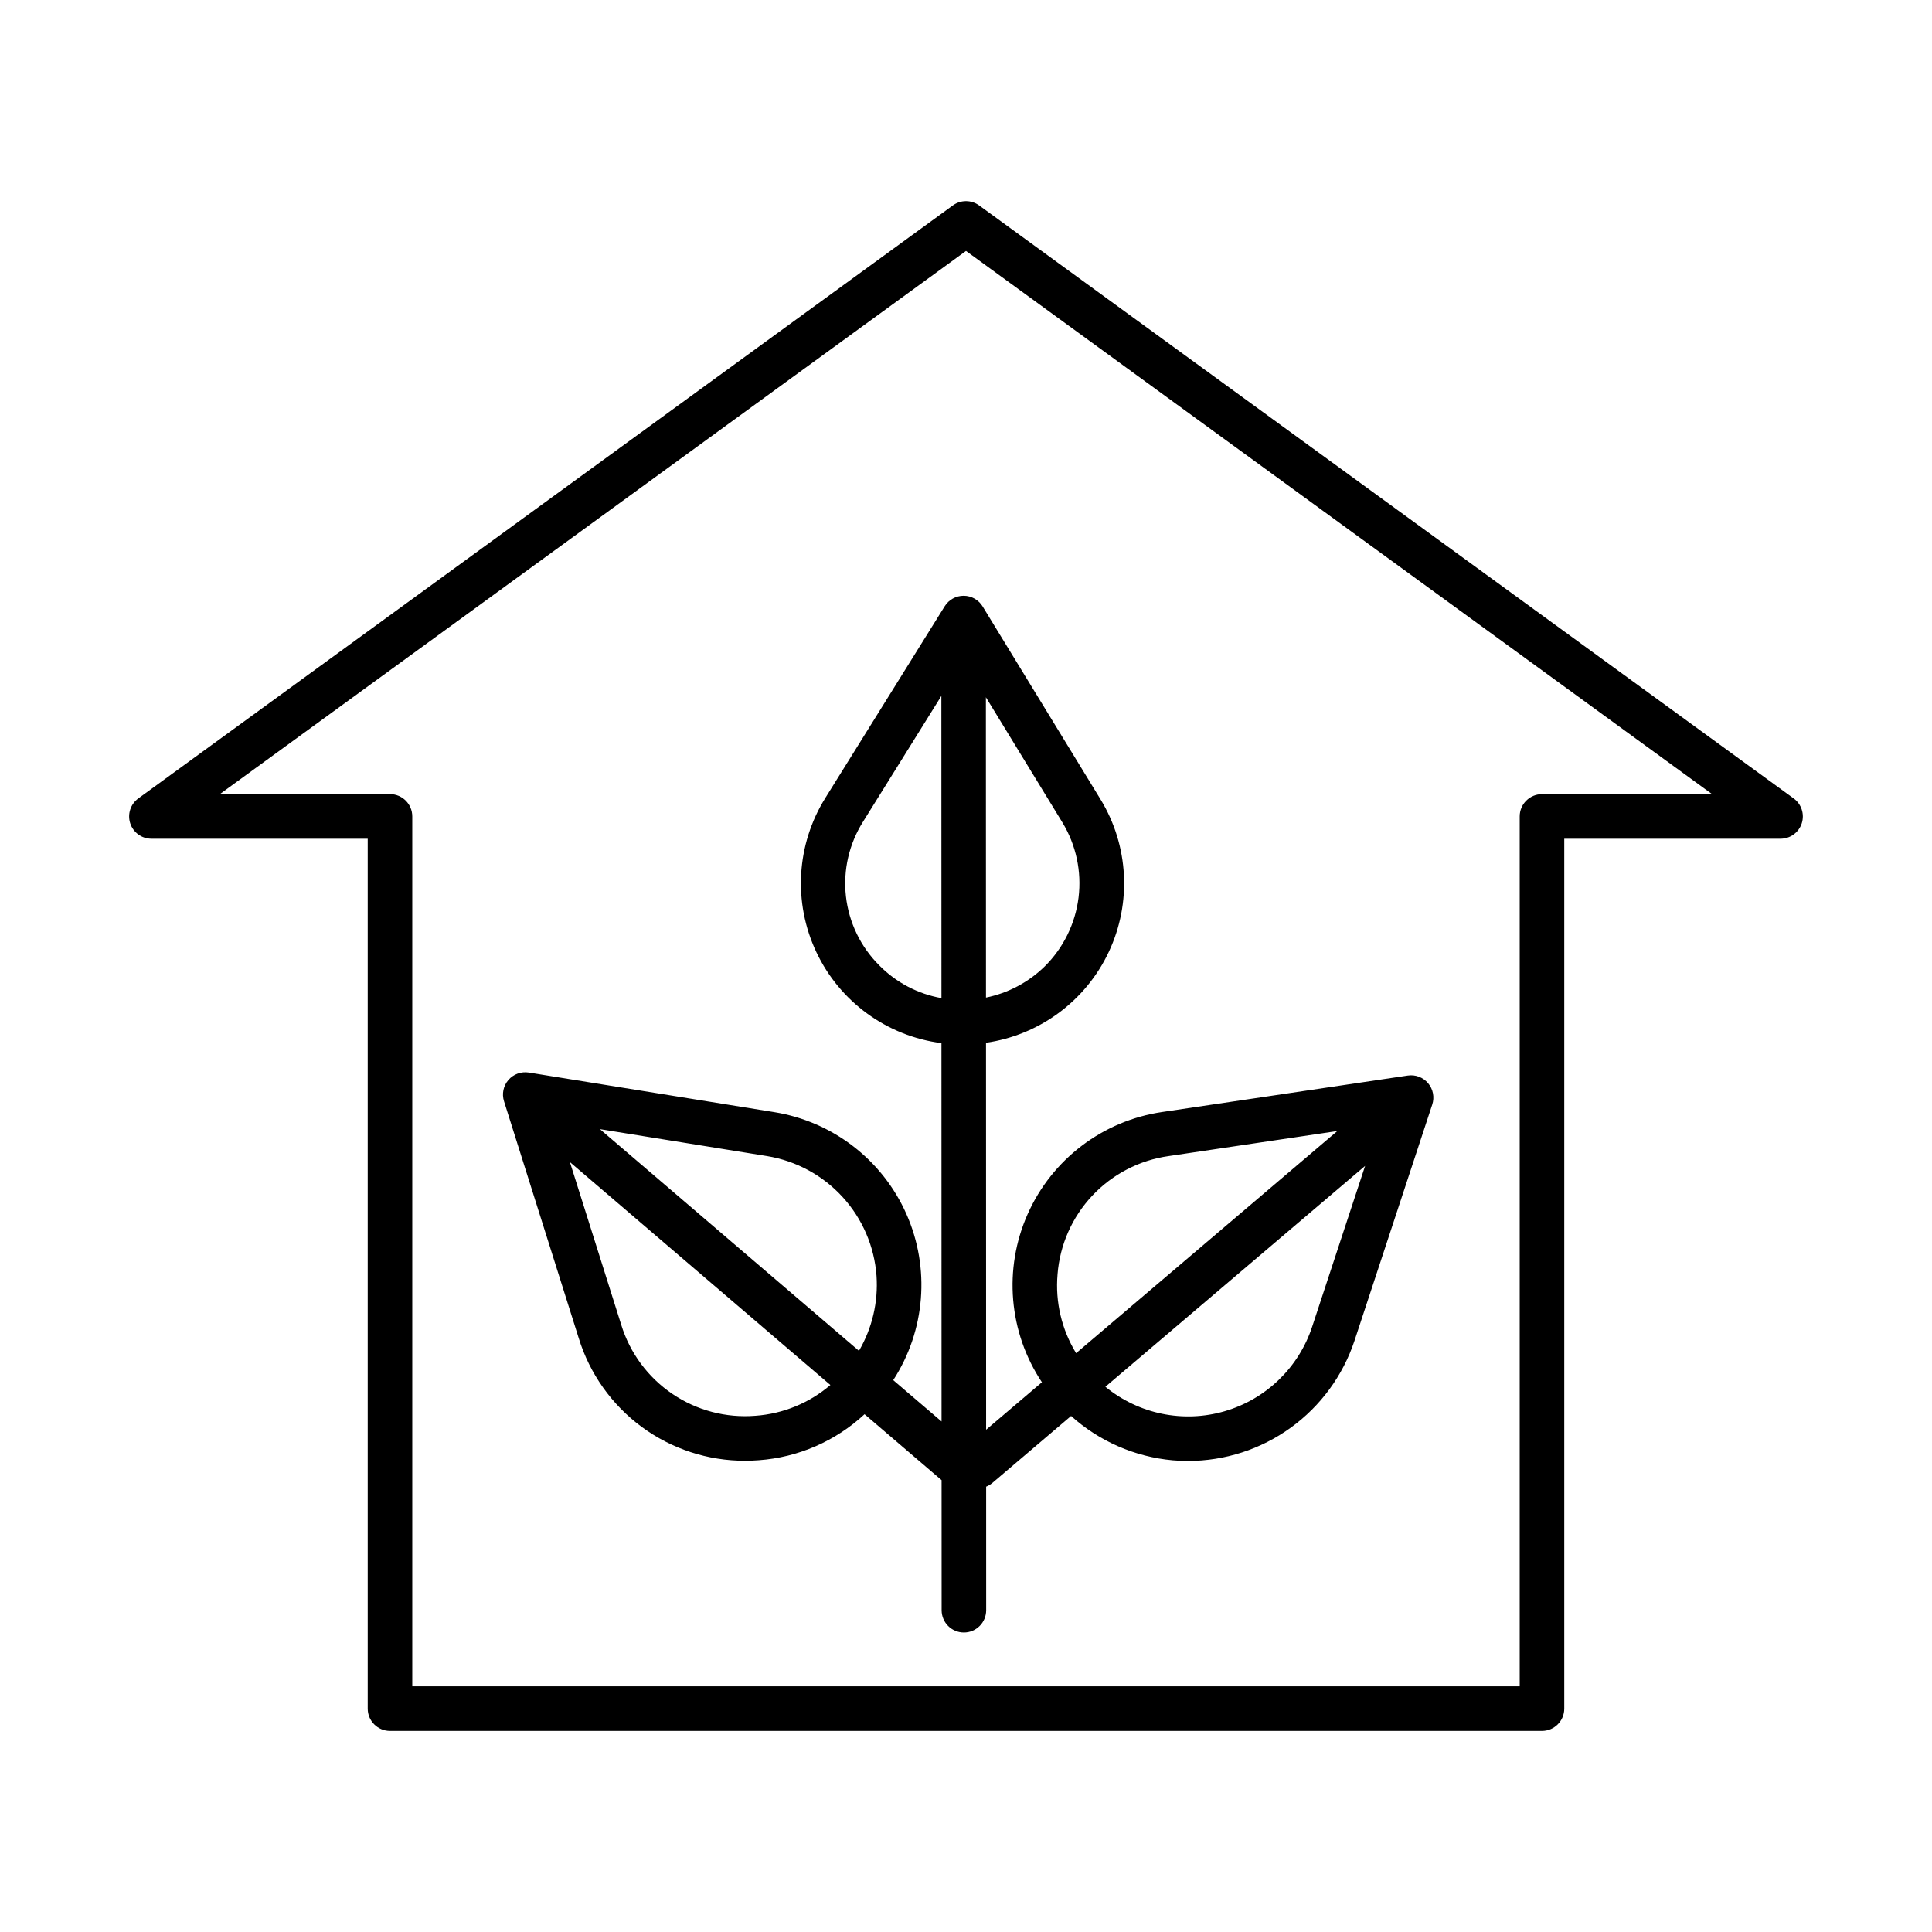
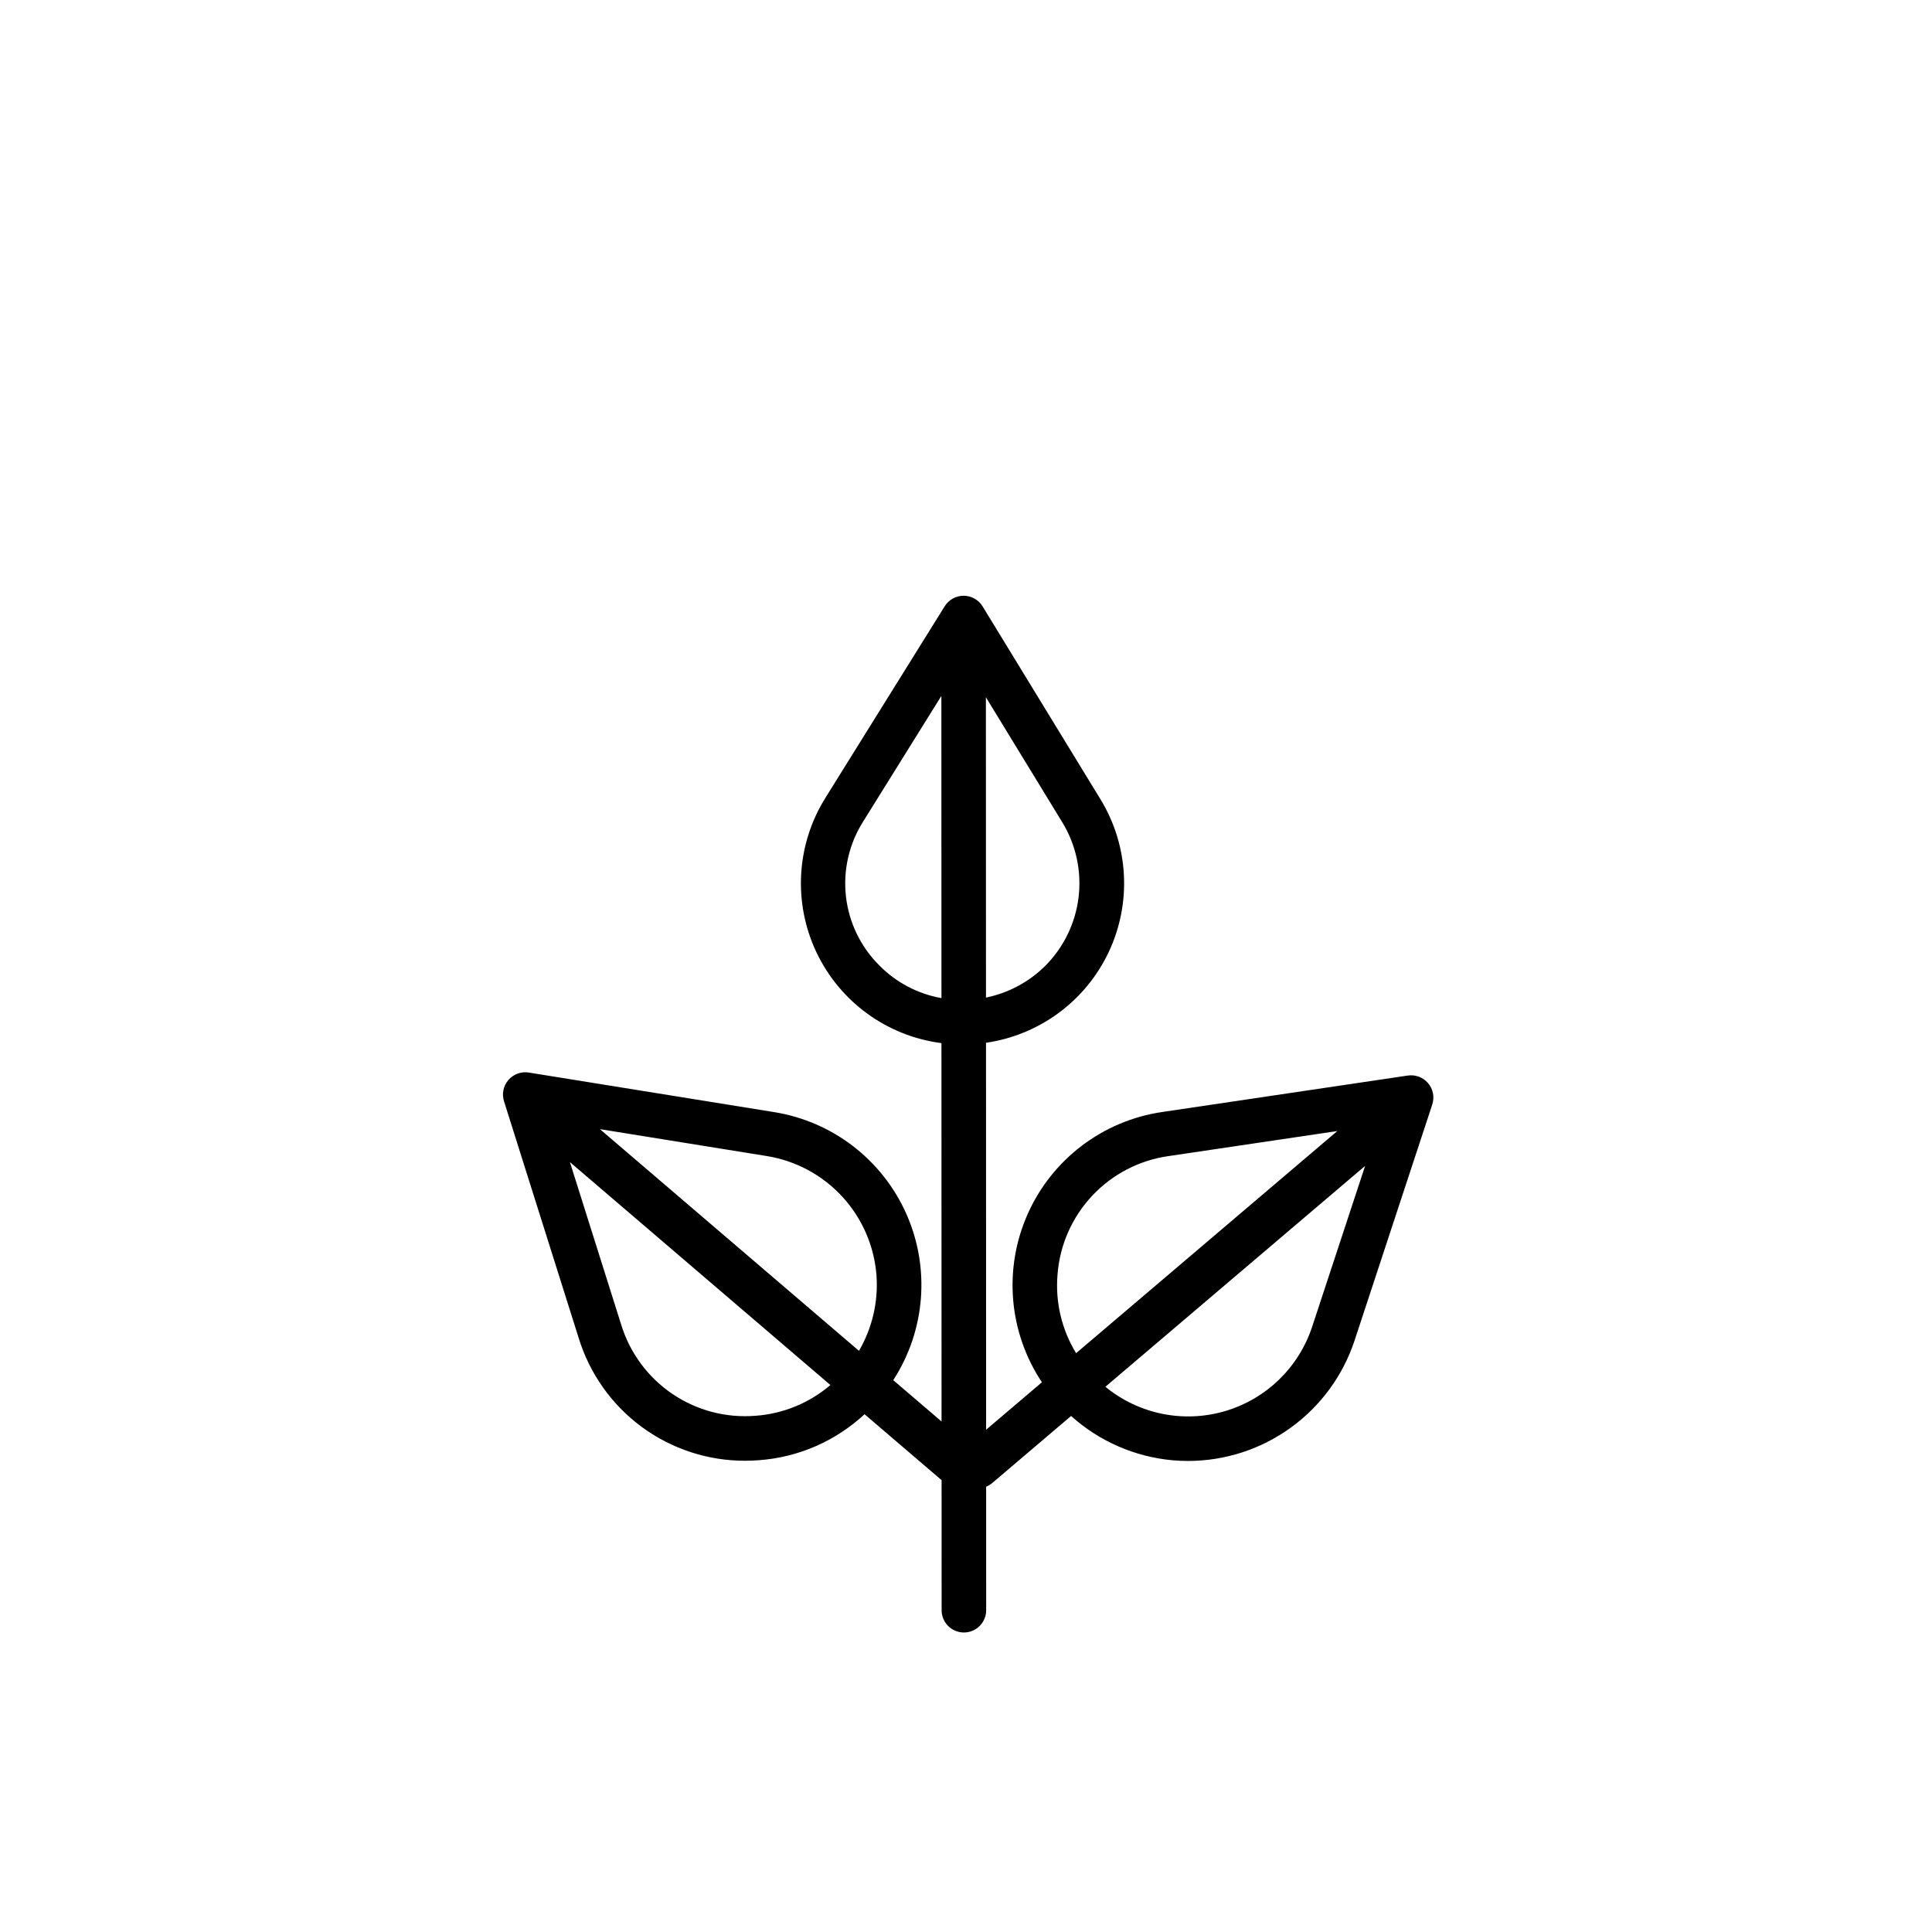
<svg xmlns="http://www.w3.org/2000/svg" fill="#000000" width="800px" height="800px" version="1.1" viewBox="144 144 512 512">
  <g>
-     <path d="m184.12 366.27h57.328v230.54c0 3.258 2.641 5.902 5.902 5.902h305.29c3.262 0 5.906-2.644 5.906-5.902v-230.54h57.324c2.555 0 4.82-1.648 5.613-4.078 0.789-2.43-0.074-5.094-2.141-6.598l-215.87-157.16c-2.07-1.508-4.879-1.508-6.949 0l-215.87 157.16c-2.066 1.504-2.93 4.168-2.141 6.598 0.793 2.43 3.059 4.078 5.613 4.078zm215.88-155.77 197.73 143.96h-45.09c-3.258 0-5.902 2.644-5.902 5.902v230.53h-293.48v-230.54c0-3.258-2.644-5.902-5.906-5.902h-45.09z" />
    <path d="m297.36 498.59c2.894 9.43 8.742 17.684 16.68 23.539 7.941 5.856 17.551 9.004 27.414 8.984 1.203 0 2.418-0.047 3.641-0.141 10.457-0.754 20.34-5.055 28.02-12.188l20.414 17.469 0.012 34.465v0.004c0 3.262 2.641 5.906 5.902 5.906s5.902-2.644 5.902-5.906l-0.008-32.742c0.586-0.23 1.133-0.559 1.613-0.961l20.895-17.77h0.004c7.469 6.715 16.91 10.836 26.918 11.742 1.367 0.117 2.727 0.176 4.074 0.176h-0.004c9.766-0.004 19.285-3.082 27.203-8.801 7.918-5.719 13.832-13.781 16.91-23.051l20.609-62.598c0.641-1.945 0.23-4.082-1.09-5.648-1.32-1.566-3.359-2.34-5.383-2.039l-65.086 9.66c-15.734 2.305-29.188 12.512-35.656 27.035-6.465 14.527-5.043 31.355 3.773 44.59l-14.789 12.578-0.027-102.55c14.207-2.051 26.43-11.098 32.539-24.086 6.109-12.988 5.285-28.18-2.195-40.426l-31.238-51.121v-0.004c-1.07-1.746-2.965-2.816-5.016-2.824h-0.027 0.004c-2.039 0-3.934 1.051-5.012 2.781l-31.613 50.773v0.004c-7.711 12.336-8.613 27.75-2.391 40.902s18.711 22.234 33.141 24.094l0.027 100.27-12.805-10.953c8.527-13.152 9.84-29.723 3.481-44.051s-19.523-24.477-34.996-26.977l-65.062-10.492c-2.023-0.324-4.07 0.422-5.406 1.969-1.34 1.551-1.781 3.684-1.164 5.637zm194.38-3.004c-3.566 10.84-12.246 19.223-23.203 22.406-10.957 3.184-22.781 0.758-31.598-6.484l68.832-58.535zm-67.48-13.859v-0.031 0.004c0.605-7.797 3.856-15.148 9.211-20.848 5.352-5.695 12.492-9.395 20.234-10.48l44.695-6.633-69.219 58.867c-3.828-6.254-5.555-13.57-4.922-20.875zm-3.398-81.625c-4.281 4.199-9.688 7.07-15.566 8.266l-0.023-79.59 20.27 33.176c3.625 5.961 5.133 12.965 4.285 19.887-0.852 6.922-4.008 13.355-8.965 18.262zm-43.789-0.207-0.023-0.023h0.004c-4.961-4.922-8.09-11.387-8.871-18.332-0.781-6.941 0.832-13.941 4.574-19.844l20.715-33.27 0.023 80.078-0.004 0.004c-6.231-1.105-11.965-4.113-16.418-8.613zm-32.844 119.3h-0.031c-7.793 0.629-15.566-1.418-22.035-5.809s-11.246-10.859-13.539-18.332l-13.594-43.09 69.035 59.082 0.004-0.004c-5.57 4.769-12.523 7.625-19.84 8.152zm32.059-37.062c0.469 6.934-1.152 13.848-4.652 19.852l-68.652-58.75 44.293 7.141h0.004c7.699 1.262 14.754 5.078 20.016 10.844 5.266 5.762 8.43 13.129 8.992 20.914z" />
  </g>
</svg>